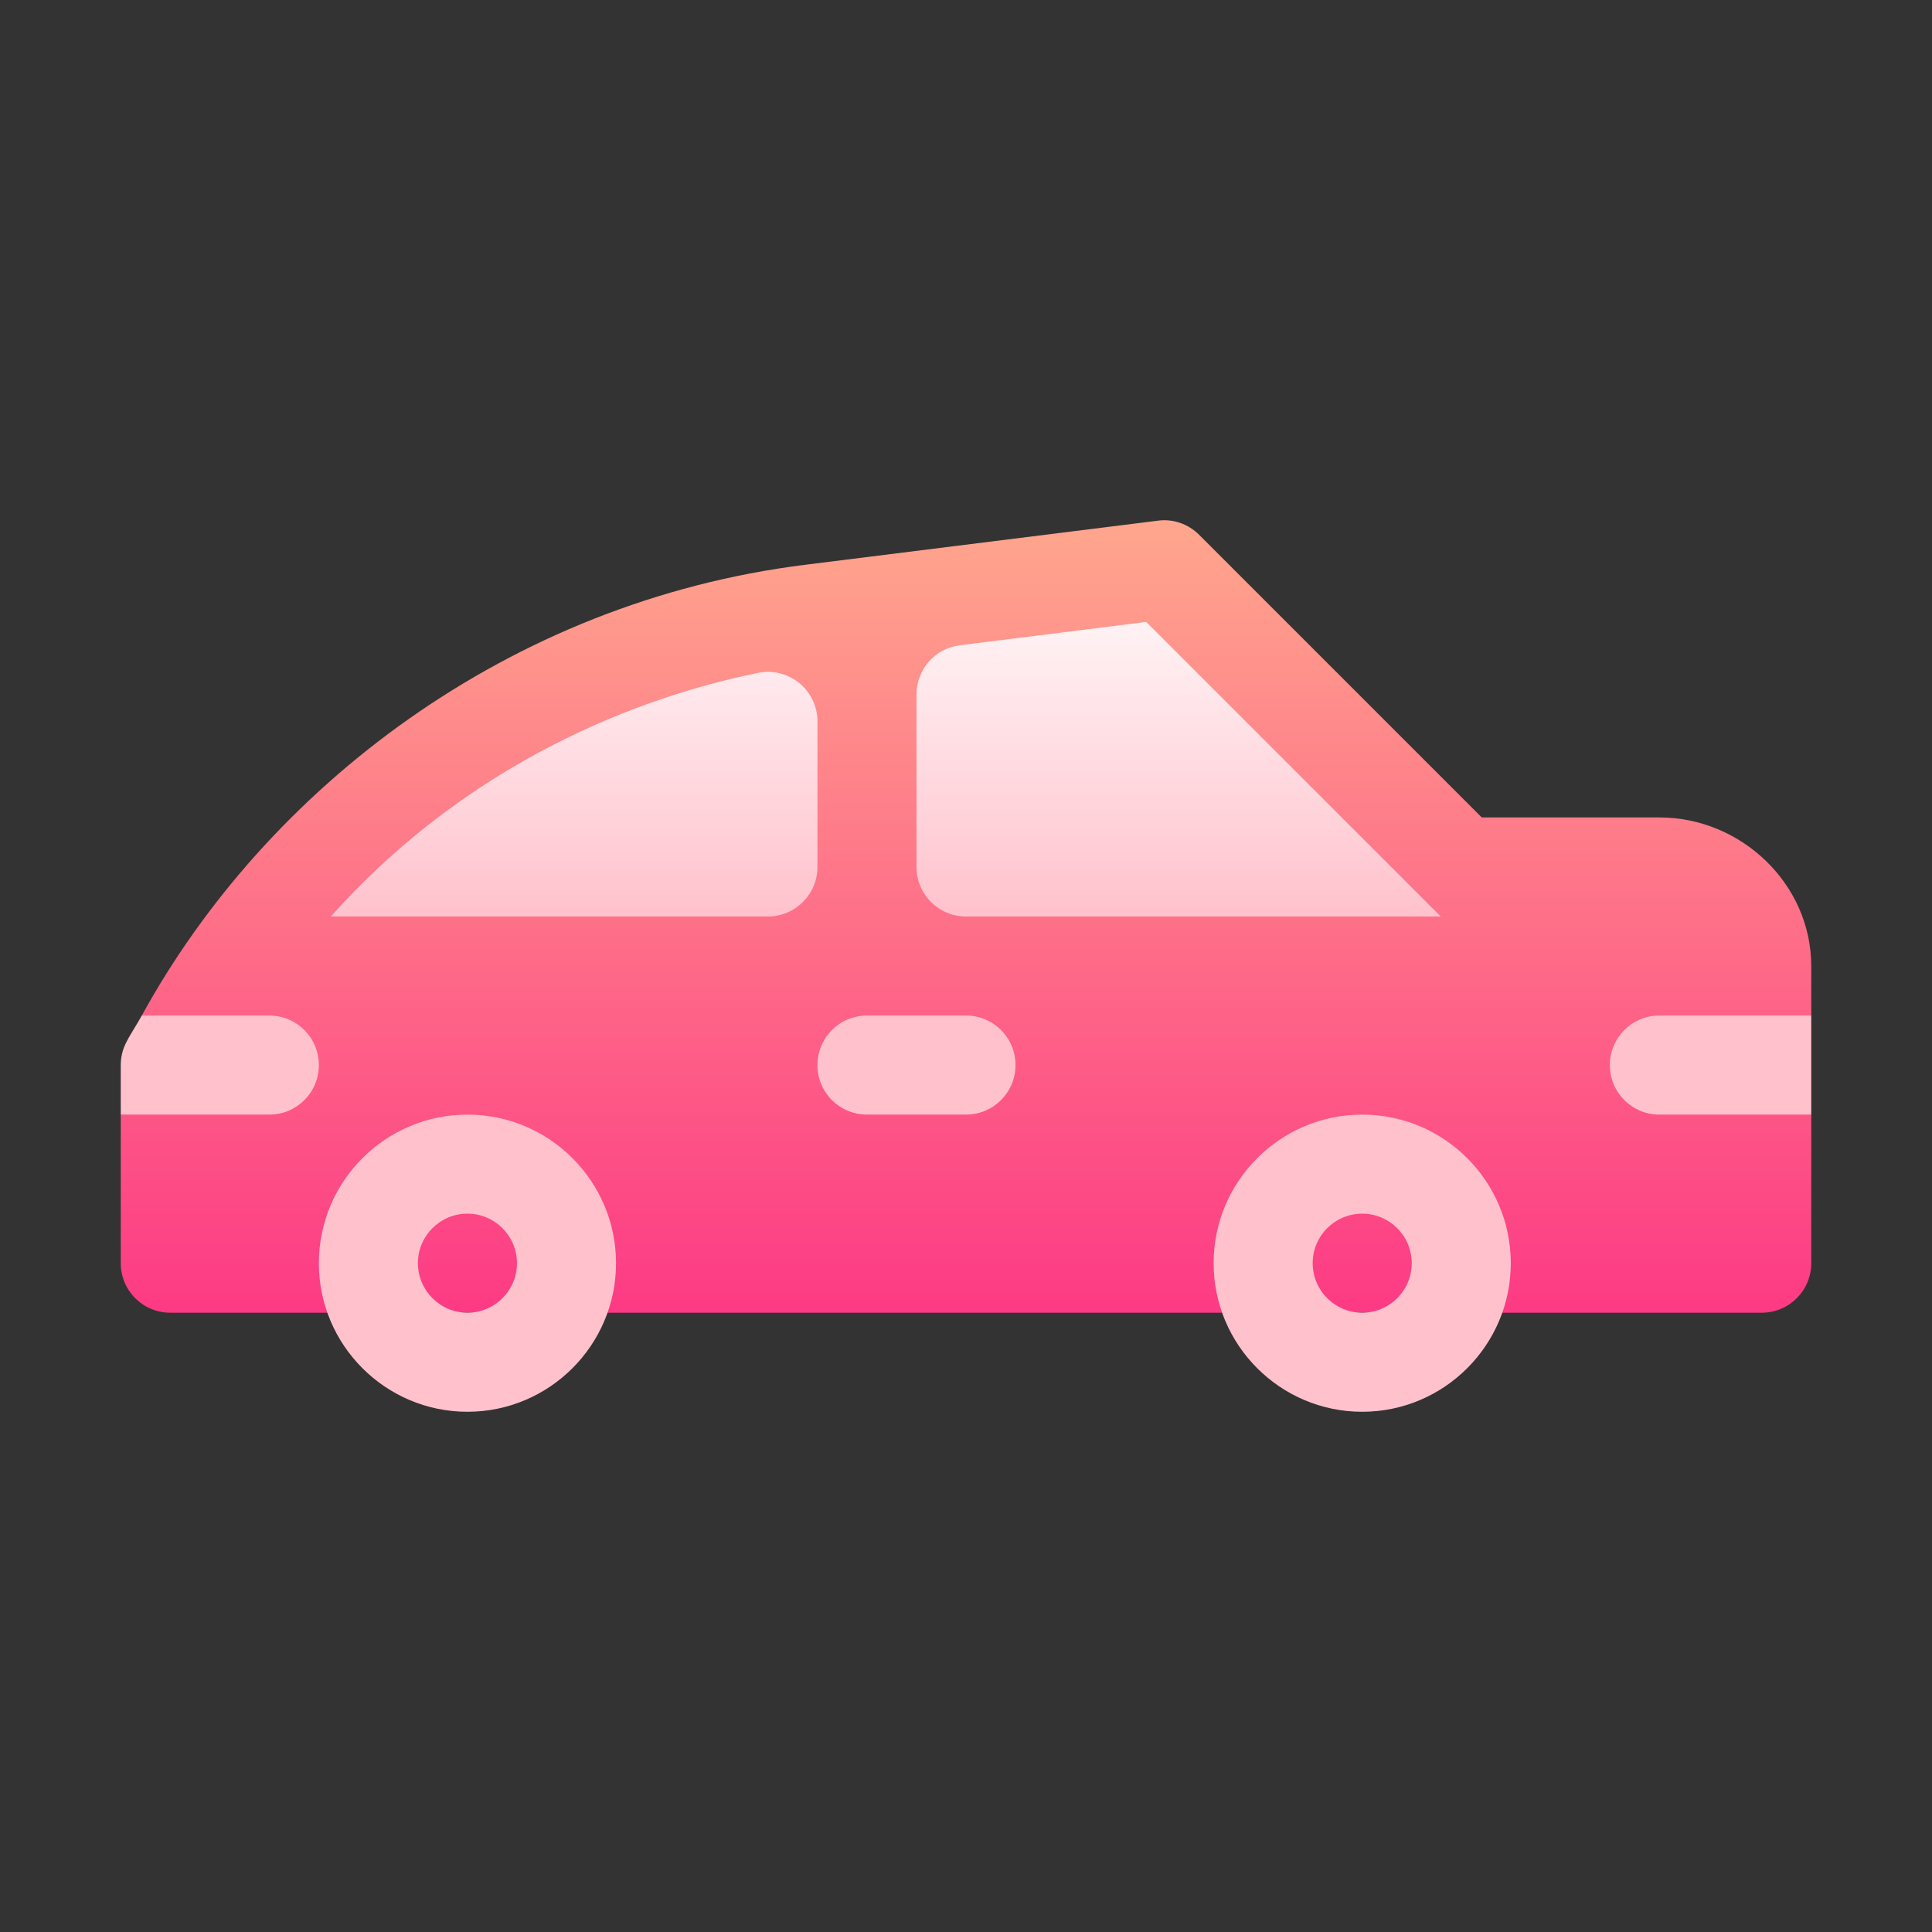
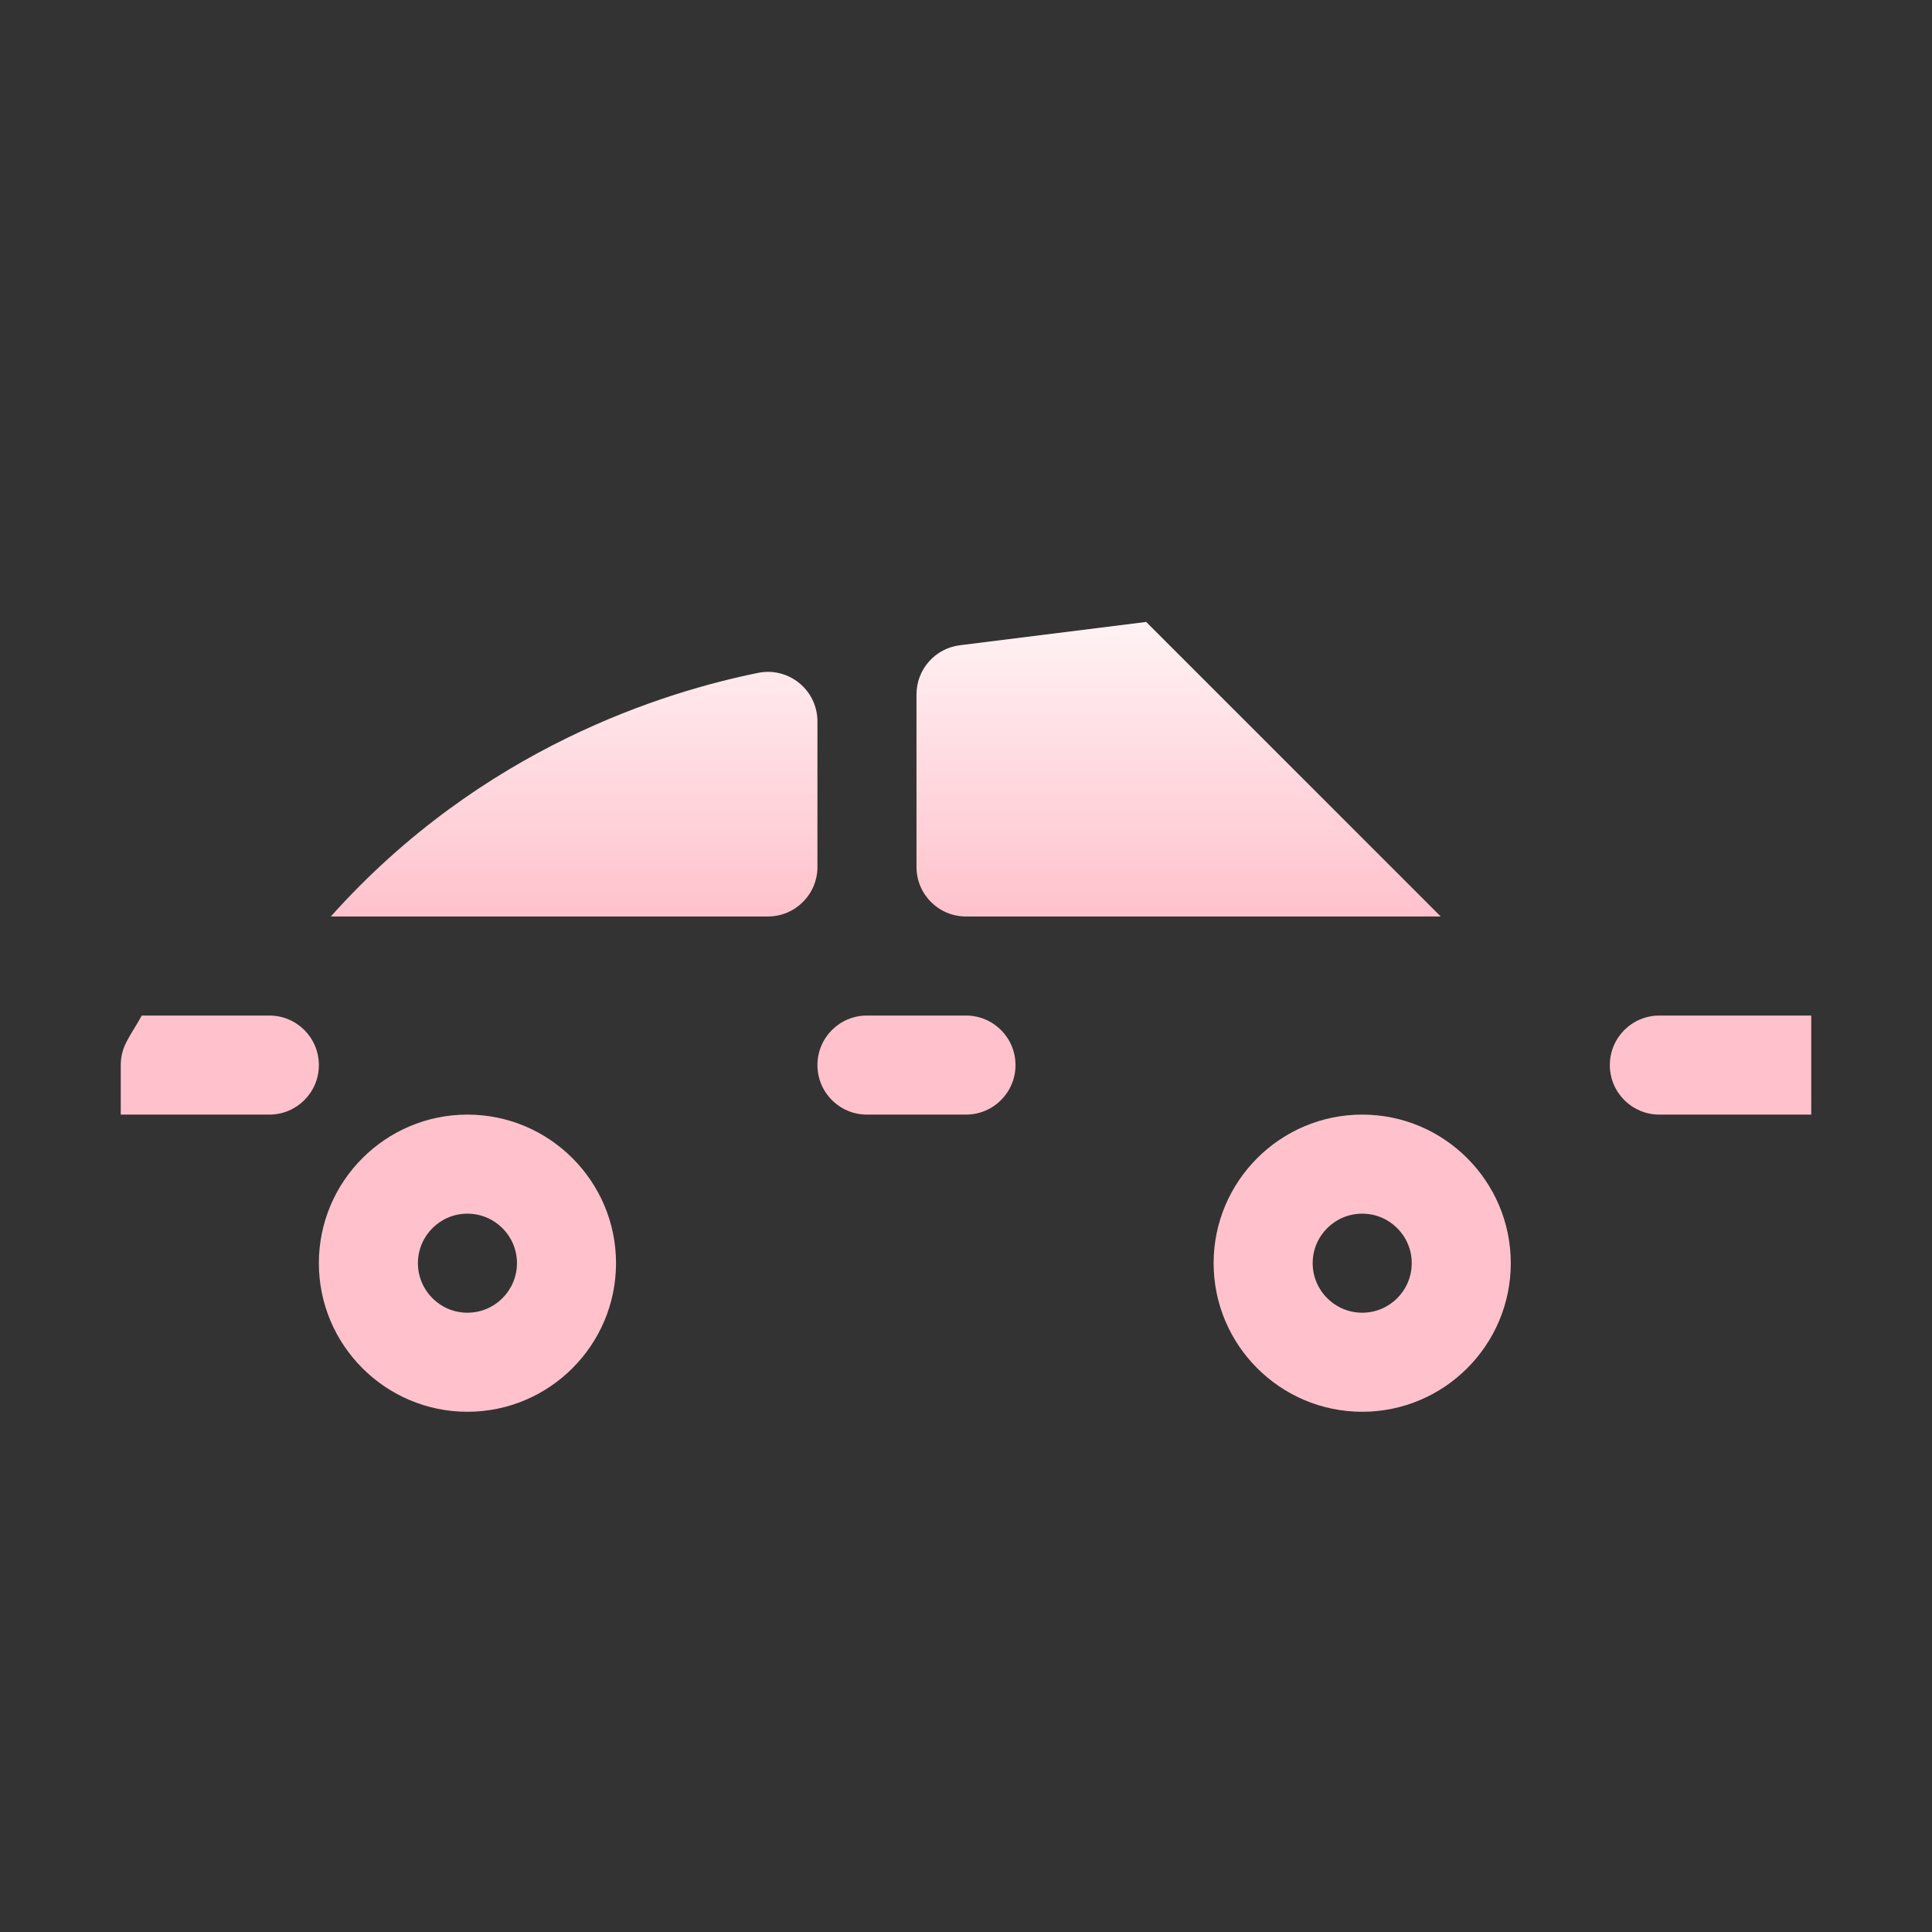
<svg xmlns="http://www.w3.org/2000/svg" width="48" height="48" viewBox="0 0 48 48" fill="none">
  <rect x="0" y="0" width="48" height="48" fill="#333333" stroke="none" />
-   <path d="M45 24.001C45 21.965 43.262 20.309 41.227 20.309H36.814L29.792 13.287C29.524 13.018 29.144 12.885 28.769 12.936L20.002 14.032C12.63 14.954 6.621 19.584 3.523 25.231L5.461 26.462L3 27.692V31.384C3 32.064 3.55 32.614 4.23 32.614H43.77C44.45 32.614 45 32.064 45 31.384V27.692L42.539 26.462L45 25.231V24.001Z" fill="url(#paint0_linear_8277)" />
  <path d="M11.613 27.692C9.578 27.692 7.922 29.348 7.922 31.383C7.922 33.419 9.578 35.075 11.613 35.075C13.649 35.075 15.305 33.419 15.305 31.383C15.305 29.348 13.649 27.692 11.613 27.692ZM11.613 32.614C10.934 32.614 10.383 32.062 10.383 31.383C10.383 30.704 10.934 30.153 11.613 30.153C12.292 30.153 12.844 30.704 12.844 31.383C12.844 32.062 12.292 32.614 11.613 32.614ZM33.844 27.692C31.808 27.692 30.152 29.348 30.152 31.383C30.152 33.419 31.808 35.075 33.844 35.075C35.879 35.075 37.535 33.419 37.535 31.383C37.535 29.348 35.879 27.692 33.844 27.692ZM33.844 32.614C33.165 32.614 32.613 32.062 32.613 31.383C32.613 30.704 33.165 30.153 33.844 30.153C34.523 30.153 35.074 30.704 35.074 31.383C35.074 32.062 34.523 32.614 33.844 32.614ZM6.691 25.231H3.523C3.398 25.46 3.246 25.679 3.13 25.911C3.044 26.082 3 26.27 3 26.462V27.692H6.691C7.372 27.692 7.922 27.142 7.922 26.462C7.922 25.781 7.372 25.231 6.691 25.231ZM41.227 25.231C40.546 25.231 39.996 25.781 39.996 26.462C39.996 27.142 40.546 27.692 41.227 27.692H45V25.231H41.227ZM24 25.231H21.539C20.859 25.231 20.309 25.781 20.309 26.462C20.309 27.142 20.859 27.692 21.539 27.692H24C24.68 27.692 25.23 27.142 25.23 26.462C25.23 25.781 24.68 25.231 24 25.231ZM24 22.77H35.795L28.477 15.452L23.847 16.031C23.232 16.108 22.77 16.631 22.77 17.252V21.54C22.77 22.219 23.32 22.77 24 22.77ZM20.309 17.923C20.309 17.145 19.595 16.561 18.831 16.718C16.554 17.182 11.988 18.552 8.219 22.77H19.078C19.758 22.77 20.309 22.219 20.309 21.54V17.923Z" fill="url(#paint1_linear_8277)" />
  <defs>
    <linearGradient id="paint0_linear_8277" x1="24" y1="32.614" x2="24" y2="12.925" gradientUnits="userSpaceOnUse">
      <stop stop-color="#FD3A84" />
      <stop offset="1" stop-color="#FFA68D" />
    </linearGradient>
    <linearGradient id="paint1_linear_8277" x1="24" y1="22.77" x2="24" y2="15.452" gradientUnits="userSpaceOnUse">
      <stop stop-color="#FFC2CC" />
      <stop offset="1" stop-color="#FFF2F4" />
    </linearGradient>
  </defs>
</svg>